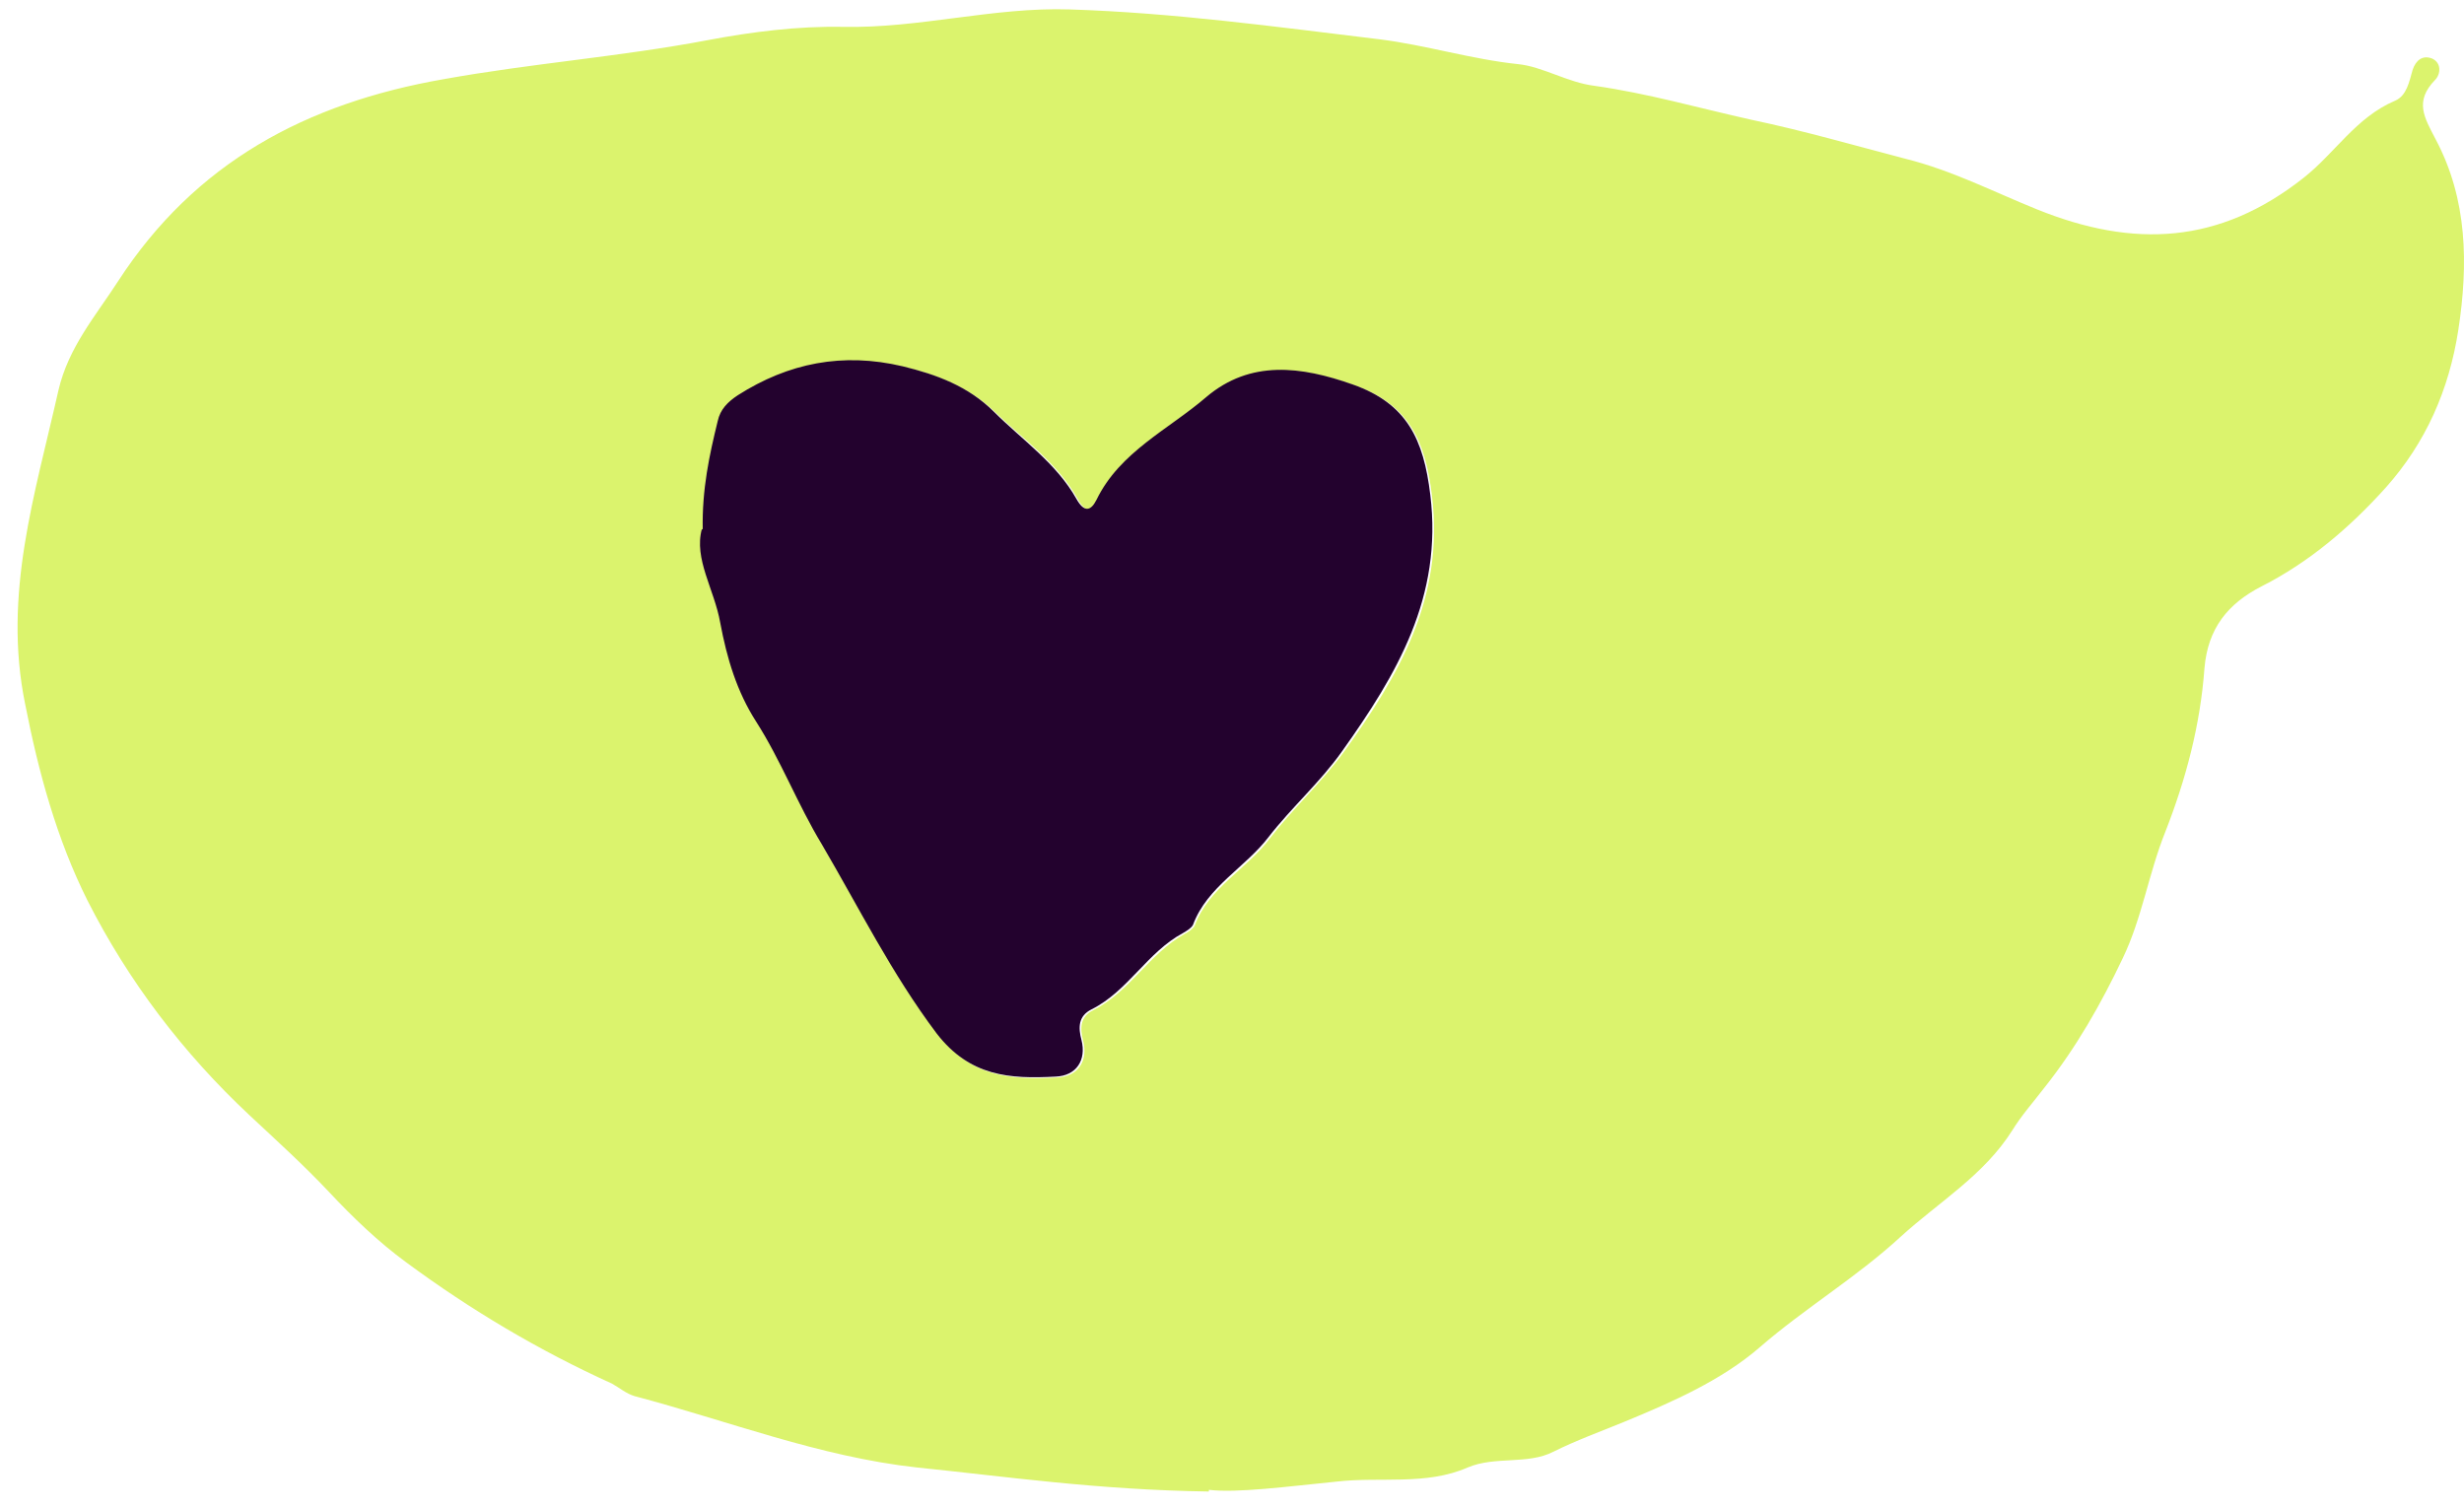
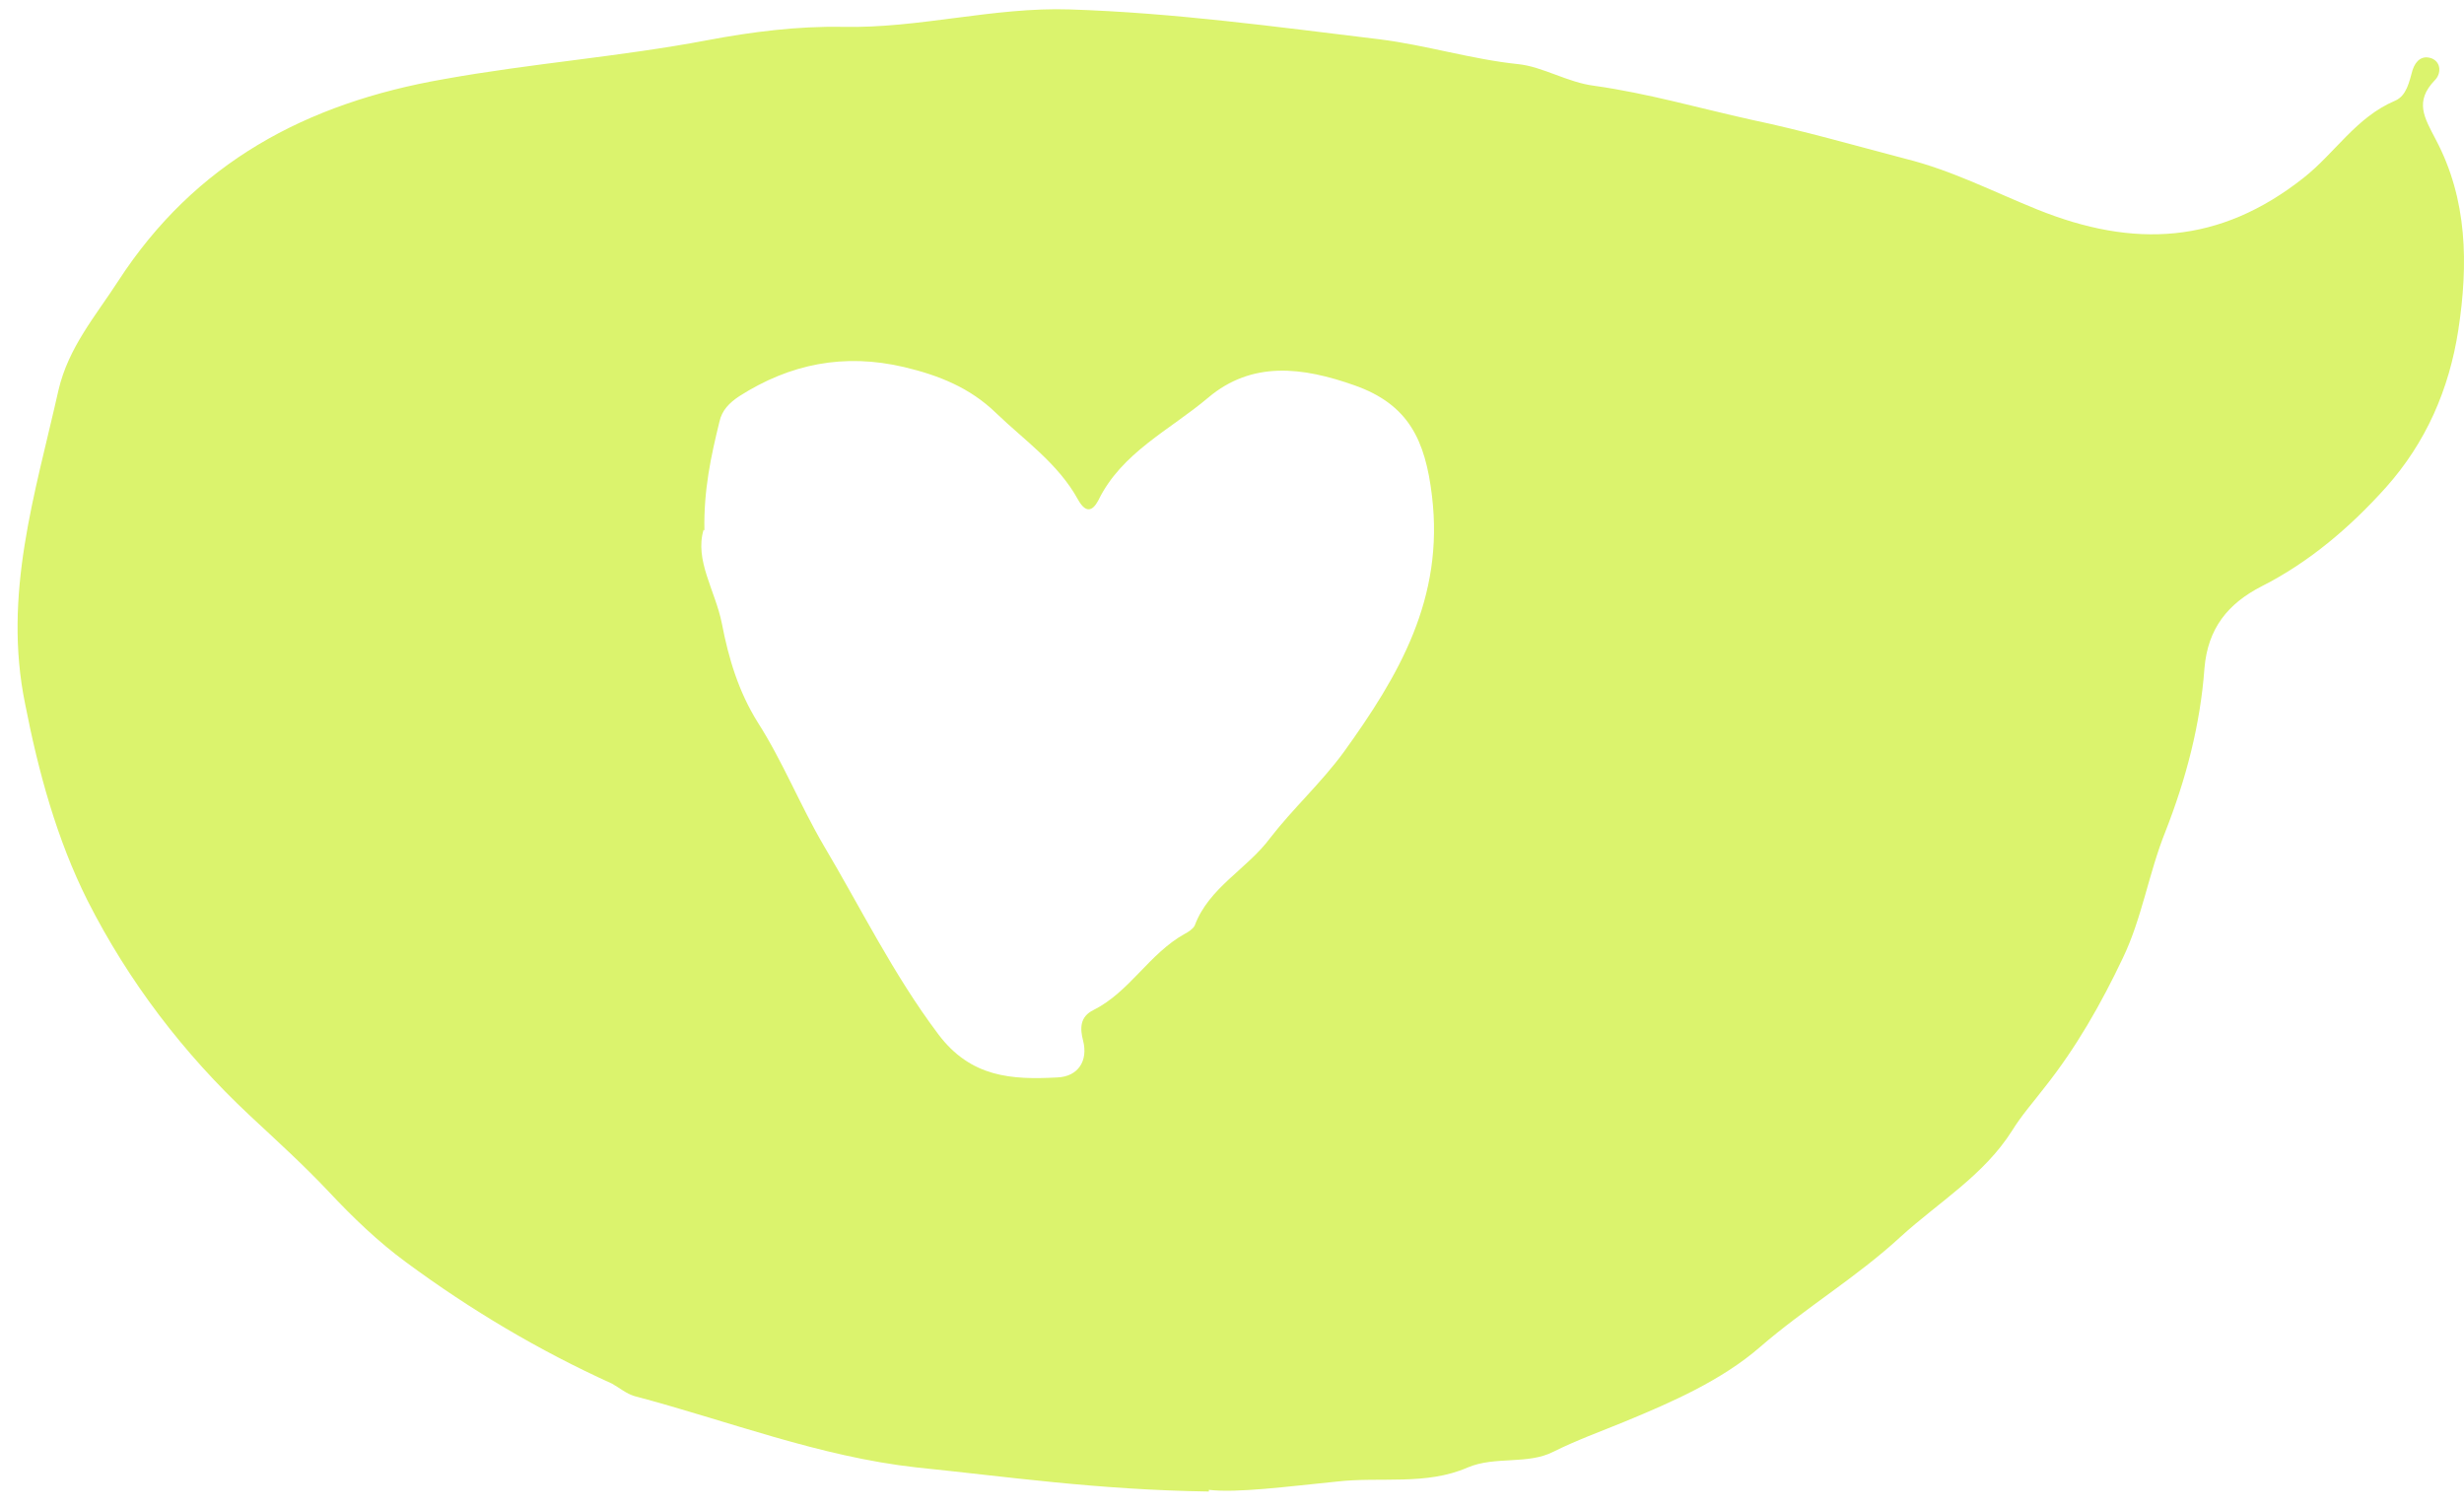
<svg xmlns="http://www.w3.org/2000/svg" width="134" height="82" viewBox="0 0 134 82" fill="none">
  <path d="M65.742 81.112C59.63 81.021 54.741 80.299 49.852 79.803C44.555 79.216 39.621 77.276 34.505 75.922C34.052 75.787 33.69 75.471 33.283 75.245C29.299 73.44 25.587 71.228 22.101 68.656C20.562 67.528 19.204 66.219 17.891 64.82C16.533 63.376 15.039 62.022 13.59 60.669C9.968 57.284 6.981 53.358 4.762 48.98C3.087 45.641 2.091 41.986 1.367 38.285C0.145 32.328 1.91 26.868 3.178 21.227C3.721 18.88 5.215 17.165 6.437 15.27C10.602 8.862 16.623 5.612 24.138 4.304C28.892 3.446 33.735 3.085 38.489 2.183C40.888 1.731 43.378 1.415 45.823 1.461C49.987 1.551 54.017 0.377 58.181 0.513C63.84 0.693 69.409 1.461 75.022 2.137C77.557 2.453 80.002 3.221 82.582 3.491C83.895 3.627 85.253 4.484 86.702 4.665C89.599 5.071 92.406 5.883 95.258 6.515C98.065 7.102 100.872 7.914 103.633 8.636C106.168 9.268 108.432 10.441 110.786 11.389C116.037 13.51 120.7 13.284 125.272 9.674C126.993 8.32 128.124 6.38 130.252 5.477C130.886 5.206 131.022 4.439 131.203 3.807C131.384 3.266 131.746 2.995 132.244 3.175C132.787 3.401 132.742 4.033 132.425 4.349C131.293 5.522 131.837 6.379 132.47 7.598C134.191 10.847 134.236 14.367 133.693 17.932C133.195 21.181 131.927 24.07 129.754 26.507C127.808 28.673 125.589 30.568 123.009 31.877C121.153 32.825 120.066 34.178 119.885 36.344C119.659 39.413 118.889 42.347 117.757 45.235C116.852 47.491 116.49 49.928 115.449 52.094C114.272 54.576 112.913 56.968 111.193 59.134C110.605 59.901 109.926 60.669 109.428 61.481C107.889 63.918 105.444 65.362 103.362 67.257C100.962 69.469 98.155 71.138 95.711 73.259C93.628 75.064 90.957 76.238 88.332 77.321C87.019 77.862 85.751 78.314 84.484 78.945C83.08 79.668 81.315 79.171 79.821 79.803C77.557 80.796 75.067 80.299 72.713 80.57C69.997 80.841 67.281 81.202 65.742 81.021V81.112ZM38.263 28.808C37.765 30.478 38.896 32.102 39.258 33.908C39.621 35.803 40.164 37.608 41.205 39.278C42.563 41.399 43.514 43.791 44.782 45.957C46.819 49.387 48.584 52.997 51.029 56.246C52.794 58.593 55.013 58.728 57.502 58.593C58.634 58.548 59.178 57.69 58.906 56.607C58.725 55.93 58.725 55.298 59.449 54.937C61.441 53.944 62.482 51.869 64.429 50.785C64.61 50.695 64.882 50.515 64.972 50.334C65.742 48.258 67.824 47.266 69.092 45.551C70.314 43.971 71.853 42.572 73.076 40.903C76.063 36.751 78.553 32.554 77.874 26.958C77.512 23.934 76.606 21.994 73.664 20.956C70.857 19.963 68.096 19.602 65.696 21.633C63.614 23.393 60.988 24.611 59.721 27.229C59.404 27.815 59.042 27.906 58.634 27.183C57.548 25.198 55.692 23.934 54.152 22.445C52.749 21.091 51.074 20.414 49.173 19.963C45.913 19.196 42.971 19.782 40.209 21.543C39.666 21.904 39.258 22.31 39.123 22.942C38.67 24.792 38.263 26.642 38.308 28.853L38.263 28.808Z" fill="#DBF36D" />
-   <path d="M38.217 28.808C38.172 26.597 38.579 24.747 39.032 22.896C39.168 22.265 39.575 21.858 40.119 21.497C42.88 19.737 45.823 19.151 49.082 19.918C50.938 20.369 52.659 21.001 54.062 22.4C55.601 23.934 57.457 25.198 58.544 27.138C58.951 27.86 59.313 27.815 59.63 27.183C60.898 24.566 63.569 23.348 65.606 21.588C68.005 19.557 70.767 19.918 73.573 20.911C76.516 21.949 77.421 23.889 77.784 26.913C78.463 32.464 75.973 36.66 72.985 40.857C71.808 42.527 70.223 43.926 69.001 45.505C67.734 47.175 65.651 48.213 64.882 50.289C64.791 50.47 64.565 50.605 64.338 50.74C62.392 51.778 61.35 53.899 59.359 54.892C58.634 55.253 58.634 55.885 58.815 56.562C59.087 57.645 58.544 58.502 57.412 58.548C54.922 58.683 52.749 58.548 50.938 56.201C48.494 52.952 46.728 49.387 44.691 45.912C43.378 43.745 42.473 41.354 41.115 39.233C40.073 37.608 39.53 35.803 39.168 33.862C38.851 32.057 37.719 30.388 38.172 28.763L38.217 28.808Z" fill="#23022E" />
</svg>